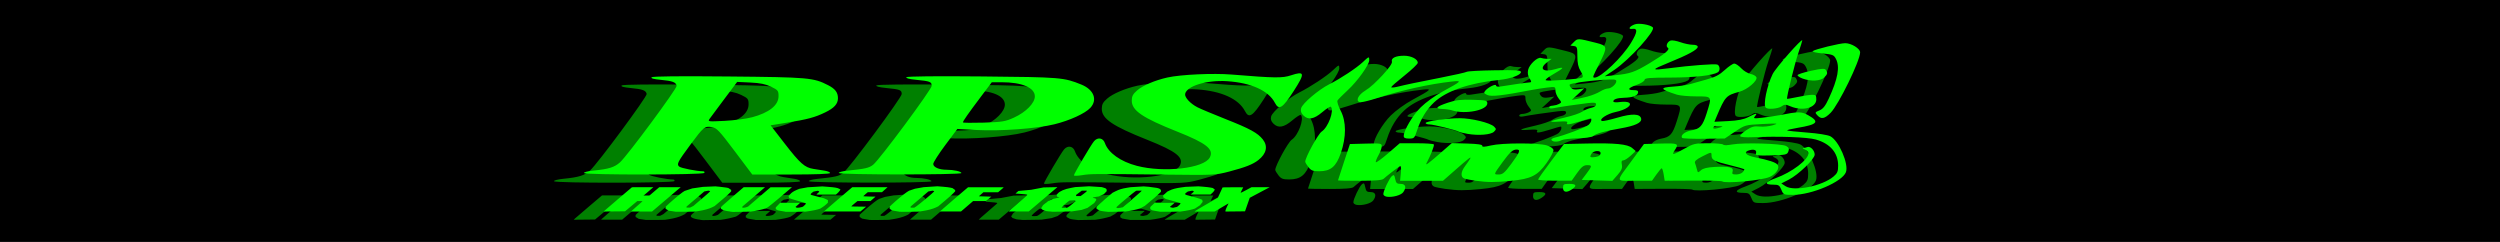
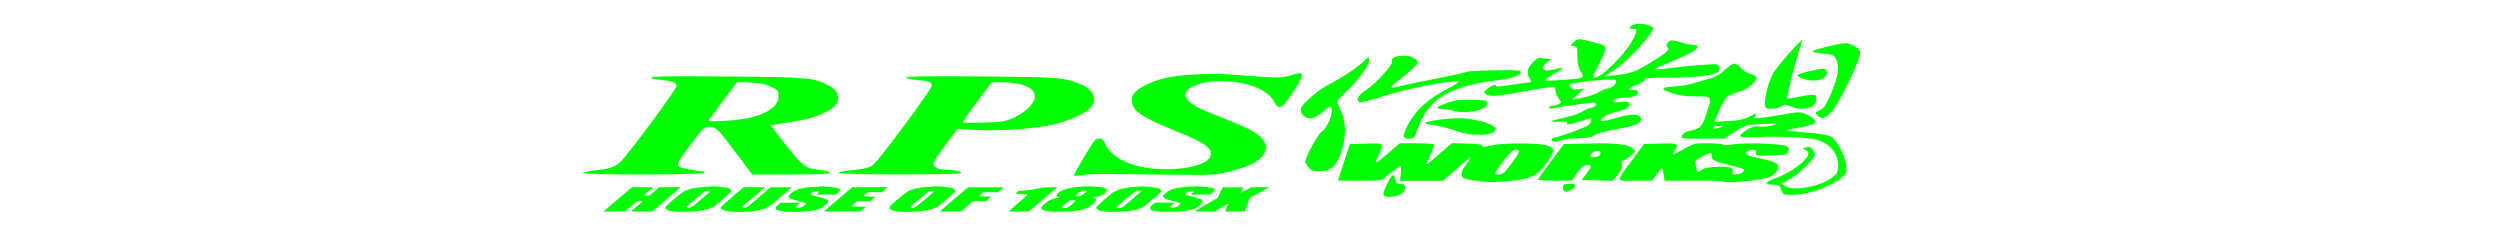
<svg xmlns="http://www.w3.org/2000/svg" xml:space="preserve" id="svg219" version="1.1" viewBox="0 0 155 15" height="15mm" width="155mm">
  <defs id="defs216" />
  <g id="layer1">
    <g transform="matrix(2.289,0,0,2.289,-134.129,-366.422)" id="g383">
-       <rect ry="0.064" y="160.051" x="58.162" height="6.794" width="68.706" id="rect239" style="opacity:1;fill:#000000;stroke-width:0.196" />
-       <path d="m 76.082,166.035 c -0.016,-0.003 -0.064,-0.01 -0.106,-0.016 l -0.077,-0.011 -0.043,-0.026 -0.043,-0.026 v -0.026 -0.026 l 0.032,-0.033 c 0.06,-0.062 0.375,-0.328 0.43,-0.363 l 0.055,-0.035 0.103,-0.034 0.103,-0.034 0.145,-0.021 0.145,-0.021 0.167,-0.007 0.167,-0.007 0.121,0.011 c 0.067,0.006 0.146,0.016 0.176,0.022 l 0.055,0.011 0.039,0.026 0.039,0.026 v 0.02 0.02 l -0.043,0.046 c -0.023,0.025 -0.124,0.115 -0.224,0.199 l -0.182,0.153 -0.066,0.033 c -0.081,0.04 -0.214,0.077 -0.359,0.1 l -0.108,0.017 -0.247,0.004 c -0.136,0.002 -0.261,0.002 -0.277,-3.8e-4 z m 0.44,-0.133 0.046,-0.024 0.226,-0.193 c 0.125,-0.106 0.226,-0.196 0.226,-0.2 0,-0.004 -0.01,-0.01 -0.023,-0.014 l -0.023,-0.006 -0.056,0.011 -0.056,0.011 -0.241,0.205 -0.241,0.205 v 0.014 0.014 h 0.048 0.048 z m 1.043,0.129 c -0.107,-0.012 -0.183,-0.032 -0.221,-0.056 l -0.033,-0.021 v -0.02 -0.02 l 0.034,-0.036 c 0.019,-0.02 0.158,-0.142 0.309,-0.271 l 0.275,-0.235 0.289,-3.1e-4 0.289,-3.3e-4 -0.02,0.018 c -0.011,0.01 -0.149,0.128 -0.307,0.263 l -0.287,0.245 v 0.015 0.015 h 0.037 c 0.02,0 0.055,-0.007 0.076,-0.015 l 0.039,-0.015 0.306,-0.262 0.306,-0.262 0.289,-3.7e-4 0.289,-3.8e-4 -0.02,0.018 c -0.113,0.103 -0.578,0.489 -0.624,0.518 l -0.06,0.037 -0.104,0.028 c -0.057,0.015 -0.15,0.035 -0.206,0.044 l -0.102,0.016 -0.24,0.004 -0.24,0.004 -0.074,-0.008 z m 1.486,0.003 c -0.024,-0.003 -0.08,-0.012 -0.124,-0.021 l -0.08,-0.016 -0.025,-0.016 -0.025,-0.016 v -0.022 -0.022 l 0.043,-0.046 c 0.024,-0.025 0.052,-0.055 0.063,-0.065 l 0.021,-0.018 h 0.264 0.264 v 0.006 c 0,0.004 -0.027,0.029 -0.06,0.057 l -0.06,0.051 0.01,0.011 0.01,0.011 h 0.043 c 0.024,0 0.065,-0.006 0.091,-0.014 l 0.047,-0.014 0.039,-0.034 c 0.022,-0.018 0.039,-0.039 0.039,-0.046 v -0.013 l -0.055,-0.019 c -0.03,-0.01 -0.1,-0.03 -0.156,-0.045 -0.056,-0.015 -0.133,-0.037 -0.171,-0.051 l -0.069,-0.025 -0.008,-0.026 -0.008,-0.026 0.038,-0.046 c 0.041,-0.051 0.096,-0.087 0.19,-0.127 l 0.062,-0.026 0.114,-0.021 0.114,-0.021 0.198,-0.012 0.198,-0.012 0.159,0.012 c 0.184,0.014 0.253,0.026 0.3,0.053 l 0.034,0.02 -0.023,0.035 c -0.013,0.019 -0.041,0.051 -0.063,0.069 l -0.039,0.034 h -0.261 -0.261 v -0.006 c 0,-0.004 0.016,-0.02 0.036,-0.037 0.043,-0.036 0.045,-0.046 0.013,-0.055 l -0.023,-0.006 -0.055,0.011 -0.055,0.011 -0.038,0.028 c -0.021,0.015 -0.038,0.034 -0.038,0.041 v 0.014 l 0.029,0.011 c 0.016,0.006 0.096,0.028 0.178,0.048 l 0.149,0.037 0.055,0.025 0.055,0.025 v 0.035 0.035 l -0.041,0.041 c -0.023,0.022 -0.069,0.059 -0.104,0.081 l -0.063,0.04 -0.066,0.021 c -0.036,0.011 -0.125,0.03 -0.198,0.041 l -0.133,0.02 -0.255,0.004 c -0.14,0.002 -0.274,0.001 -0.298,-0.001 z m 3.085,1e-5 c -0.024,-0.003 -0.077,-0.011 -0.117,-0.02 l -0.073,-0.015 -0.032,-0.022 -0.032,-0.022 v -0.029 -0.029 l 0.054,-0.051 c 0.102,-0.097 0.353,-0.305 0.413,-0.342 l 0.06,-0.037 0.08,-0.027 0.08,-0.027 0.118,-0.021 0.118,-0.021 0.185,-0.012 0.185,-0.012 0.15,0.012 c 0.082,0.006 0.174,0.018 0.205,0.025 l 0.055,0.013 0.036,0.026 0.036,0.026 v 0.017 0.017 l -0.049,0.052 c -0.027,0.029 -0.13,0.12 -0.23,0.204 l -0.181,0.152 -0.063,0.03 c -0.079,0.037 -0.212,0.074 -0.351,0.095 l -0.108,0.017 -0.247,0.004 c -0.136,0.002 -0.267,0.002 -0.291,-0.001 z m 0.468,-0.142 c 0.056,-0.035 0.486,-0.395 0.486,-0.407 0,-0.004 -0.011,-0.01 -0.023,-0.013 l -0.023,-0.006 -0.057,0.011 -0.057,0.011 -0.24,0.204 -0.24,0.204 v 0.015 0.015 h 0.05 0.05 z m 3.609,0.138 -0.086,-0.01 -0.052,-0.018 -0.052,-0.018 -0.019,-0.021 -0.019,-0.021 0.026,-0.042 0.026,-0.042 0.068,-0.054 0.068,-0.054 0.069,-0.032 0.069,-0.032 0.087,-0.018 0.087,-0.018 -0.033,-0.011 -0.033,-0.011 -0.008,-0.024 -0.008,-0.024 0.031,-0.036 c 0.058,-0.067 0.185,-0.121 0.363,-0.154 l 0.112,-0.021 0.187,-0.011 0.187,-0.011 0.172,0.011 0.172,0.011 0.056,0.017 c 0.064,0.019 0.078,0.032 0.078,0.068 l 1.53e-4,0.026 -0.038,0.04 -0.038,0.04 -0.067,0.031 -0.067,0.031 -0.084,0.013 c -0.091,0.013 -0.105,0.023 -0.048,0.034 l 0.036,0.006 0.014,0.019 0.014,0.019 -0.03,0.044 -0.03,0.044 -0.09,0.065 -0.09,0.065 -0.081,0.028 -0.081,0.028 -0.137,0.021 -0.137,0.021 -0.255,0.004 -0.255,0.004 -0.086,-0.01 z m 0.505,-0.118 c 0.018,-0.008 0.071,-0.049 0.117,-0.089 l 0.084,-0.074 -0.01,-0.012 -0.01,-0.012 -0.074,0.005 -0.074,0.005 -0.085,0.067 c -0.046,0.037 -0.094,0.079 -0.106,0.095 l -0.021,0.028 0.018,0.006 c 0.01,0.004 0.043,0.004 0.073,0.002 l 0.055,-0.004 z m 0.42,-0.361 c 0.047,-0.034 0.085,-0.067 0.085,-0.073 v -0.012 h -0.068 -0.068 l -0.077,0.057 -0.077,0.057 v 0.016 0.016 h 0.061 0.061 z m 0.584,0.48 c -0.121,-0.014 -0.144,-0.02 -0.192,-0.049 l -0.045,-0.027 v -0.022 -0.023 l 0.029,-0.034 c 0.016,-0.018 0.114,-0.106 0.218,-0.194 l 0.189,-0.16 0.084,-0.042 c 0.097,-0.048 0.166,-0.069 0.303,-0.092 l 0.098,-0.016 0.177,-0.011 0.177,-0.011 0.145,0.011 c 0.105,0.023 0.327,0.016 0.327,0.105 v 0.029 l -0.063,0.061 c -0.085,0.083 -0.14,0.125 -0.218,0.191 l -0.155,0.129 -0.062,0.035 -0.062,0.035 -0.1,0.027 c -0.055,0.015 -0.146,0.034 -0.203,0.043 l -0.104,0.016 -0.233,0.004 -0.233,0.004 -0.076,-0.009 z m 0.43,-0.106 0.045,-0.011 0.232,-0.196 c 0.127,-0.108 0.243,-0.209 0.257,-0.224 l 0.025,-0.028 h -0.071 -0.071 l -0.031,0.016 c -0.028,0.014 -0.478,0.389 -0.504,0.421 l -0.011,0.013 0.008,0.011 0.008,0.011 h 0.033 c 0.018,0 0.054,-0.005 0.079,-0.011 z m 1.043,0.109 c -0.024,-0.003 -0.08,-0.012 -0.124,-0.021 l -0.08,-0.016 -0.025,-0.016 -0.025,-0.016 1.53e-4,-0.027 1.39e-4,-0.027 0.025,-0.027 c 0.014,-0.015 0.043,-0.042 0.064,-0.06 l 0.039,-0.033 h 0.263 0.263 v 0.006 c 0,0.004 -0.026,0.028 -0.059,0.054 l -0.059,0.048 0.006,0.011 0.006,0.011 0.035,0.004 0.035,0.004 0.054,-0.012 0.054,-0.012 0.045,-0.037 c 0.025,-0.02 0.045,-0.043 0.045,-0.051 v -0.014 l -0.106,-0.031 c -0.058,-0.017 -0.147,-0.042 -0.198,-0.056 l -0.092,-0.025 -0.035,-0.023 -0.035,-0.023 v -0.026 -0.026 l 0.056,-0.051 0.056,-0.051 0.059,-0.029 c 0.078,-0.039 0.178,-0.065 0.318,-0.084 l 0.115,-0.016 0.175,-0.007 0.175,-0.007 0.138,0.011 c 0.076,0.006 0.163,0.017 0.194,0.023 l 0.056,0.011 0.028,0.02 0.028,0.02 -0.014,0.03 c -0.008,0.016 -0.034,0.047 -0.059,0.068 l -0.044,0.039 h -0.27 -0.27 l 0.045,-0.037 c 0.051,-0.042 0.055,-0.052 0.022,-0.061 l -0.023,-0.006 -0.058,0.011 -0.058,0.011 -0.035,0.025 -0.035,0.025 v 0.016 0.016 l 0.04,0.015 c 0.022,0.008 0.092,0.027 0.156,0.042 0.064,0.015 0.149,0.041 0.189,0.056 l 0.073,0.029 0.006,0.029 0.006,0.029 -0.036,0.045 -0.036,0.045 -0.068,0.045 -0.068,0.045 -0.066,0.021 c -0.036,0.012 -0.126,0.03 -0.199,0.042 l -0.133,0.02 -0.255,0.004 c -0.14,0.002 -0.274,0.001 -0.298,-0.001 z m -15.032,-0.029 c 0.015,-0.014 0.187,-0.162 0.383,-0.329 l 0.357,-0.303 0.289,-3.2e-4 0.289,-3.3e-4 -0.02,0.018 c -0.011,0.01 -0.071,0.062 -0.134,0.115 l -0.114,0.097 h 0.079 0.079 l 0.135,-0.115 0.135,-0.115 h 0.291 0.291 l -0.121,0.102 c -0.067,0.056 -0.241,0.204 -0.388,0.329 l -0.267,0.227 h -0.283 -0.283 l 0.005,-0.01 c 0.003,-0.006 0.072,-0.066 0.154,-0.136 0.082,-0.069 0.149,-0.128 0.149,-0.131 0,-0.003 -0.032,-0.006 -0.071,-0.006 h -0.071 l -0.166,0.139 -0.166,0.139 -0.288,0.003 -0.288,0.003 z m 5.96,0.006 c 0.011,-0.011 0.183,-0.159 0.383,-0.329 l 0.364,-0.31 0.478,-2.1e-4 0.478,-2.1e-4 -0.026,0.024 c -0.015,0.013 -0.049,0.044 -0.076,0.068 l -0.05,0.044 h -0.192 -0.192 l -0.061,0.051 c -0.033,0.028 -0.061,0.054 -0.061,0.057 0,0.003 0.075,0.007 0.166,0.009 l 0.166,0.003 -0.068,0.06 -0.068,0.06 -0.177,9e-5 -0.177,1.1e-4 -0.081,0.067 c -0.045,0.037 -0.081,0.069 -0.081,0.073 v 0.006 l 0.198,0.003 0.198,0.003 -0.076,0.065 -0.076,0.065 h -0.494 -0.494 l 0.019,-0.019 z m 3.129,0.01 c 0.003,-0.006 0.174,-0.154 0.38,-0.329 l 0.375,-0.319 h 0.48 0.48 v 0.006 c 0,0.004 -0.033,0.034 -0.074,0.068 l -0.074,0.062 -0.199,3.7e-4 -0.199,3.7e-4 -0.061,0.054 -0.061,0.054 0.168,0.005 0.168,0.005 -0.07,0.06 -0.07,0.06 h -0.176 -0.176 l -0.164,0.141 -0.164,0.141 h -0.283 -0.283 l 0.006,-0.01 z m 1.861,0.002 c 0,-0.004 0.102,-0.095 0.227,-0.201 0.125,-0.106 0.237,-0.204 0.249,-0.217 l 0.022,-0.024 -0.01,-0.008 c -0.006,-0.004 -0.078,-0.012 -0.161,-0.018 l -0.15,-0.011 0.04,-0.035 0.041,-0.035 0.173,-0.016 0.173,-0.016 0.167,-0.032 0.167,-0.032 0.188,-0.004 0.188,-0.004 -0.035,0.03 c -0.019,0.016 -0.194,0.165 -0.389,0.33 l -0.354,0.3 H 85.382 85.113 l 1.53e-4,-0.008 z m 5.036,0 c 1.4e-4,-0.004 0.14,-0.088 0.311,-0.186 l 0.311,-0.178 0.065,-0.141 0.065,-0.141 0.279,-0.003 c 0.154,-0.001 0.279,-0.001 0.279,0.001 0,0.002 -0.017,0.036 -0.037,0.075 -0.02,0.039 -0.035,0.072 -0.032,0.074 0.003,0.002 0.07,-0.031 0.15,-0.074 l 0.144,-0.078 0.247,-3.3e-4 0.247,-3.2e-4 -0.271,0.144 -0.271,0.144 -0.064,0.183 -0.064,0.183 -0.265,0.003 -0.265,0.003 1.53e-4,-0.024 c 1.39e-4,-0.013 0.019,-0.063 0.042,-0.11 l 0.042,-0.086 -0.033,0.018 c -0.018,0.01 -0.102,0.059 -0.187,0.11 l -0.153,0.091 h -0.27 -0.27 l 1.53e-4,-0.008 z m 5.2,-0.393 c -0.052,-0.008 -0.095,-0.04 -0.095,-0.07 0,-0.089 0.163,-0.431 0.232,-0.489 0.054,-0.045 0.068,-0.033 0.09,0.079 0.022,0.111 0.046,0.132 0.148,0.132 0.135,0 0.164,0.096 0.068,0.227 -0.059,0.081 -0.292,0.144 -0.443,0.121 z m 10.686,-0.189 c -0.05,-0.122 -0.075,-0.138 -0.222,-0.138 -0.251,0 -0.224,-0.071 0.065,-0.175 0.441,-0.159 0.891,-0.5 0.891,-0.676 0,-0.034 -0.043,-0.079 -0.095,-0.1 -0.052,-0.021 -0.073,-0.04 -0.046,-0.041 0.027,-0.001 0.077,-0.013 0.111,-0.026 0.081,-0.031 0.199,0.09 0.199,0.204 0,0.12 -0.44,0.545 -0.701,0.678 l -0.203,0.103 0.115,0.075 c 0.23,0.15 0.992,-0.003 1.298,-0.261 0.105,-0.089 0.126,-0.138 0.126,-0.295 0,-0.346 -0.212,-0.596 -0.603,-0.708 -0.225,-0.065 -1.012,-0.094 -1.7,-0.063 -0.204,0.009 -0.341,-0.002 -0.35,-0.028 -0.008,-0.024 0.066,-0.097 0.165,-0.162 0.147,-0.096 0.214,-0.115 0.362,-0.099 0.1,0.011 0.262,-0.006 0.36,-0.036 0.164,-0.051 0.14,-0.054 -0.288,-0.032 -0.463,0.024 -0.467,0.025 -0.741,0.208 l -0.275,0.184 -0.562,0.007 c -0.309,0.004 -0.575,-0.006 -0.591,-0.022 -0.063,-0.063 0.071,-0.174 0.246,-0.204 0.237,-0.041 0.306,-0.118 0.416,-0.465 0.147,-0.466 0.152,-0.457 -0.285,-0.457 -0.206,0 -0.439,-0.021 -0.519,-0.046 -0.467,-0.149 -0.485,-0.194 -0.091,-0.22 0.157,-0.01 0.352,-0.039 0.434,-0.063 0.082,-0.024 0.287,-0.082 0.456,-0.128 0.237,-0.065 0.351,-0.124 0.496,-0.258 0.104,-0.096 0.22,-0.174 0.257,-0.174 0.038,0 0.122,0.057 0.188,0.127 0.065,0.07 0.179,0.139 0.253,0.154 0.074,0.015 0.146,0.056 0.159,0.091 0.036,0.094 -0.245,0.333 -0.462,0.392 -0.36,0.098 -0.386,0.126 -0.616,0.67 l -0.06,0.143 0.373,-0.019 c 0.273,-0.014 0.421,-0.044 0.551,-0.111 0.214,-0.111 0.254,-0.116 0.176,-0.022 -0.053,0.065 -0.037,0.068 0.196,0.042 0.14,-0.015 0.349,-0.047 0.466,-0.069 0.518,-0.101 0.596,-0.101 0.777,4.7e-4 0.321,0.181 0.26,0.252 -0.293,0.344 -0.162,0.027 -0.285,0.057 -0.275,0.068 0.011,0.011 0.251,0.037 0.533,0.058 0.3,0.022 0.564,0.065 0.636,0.101 0.23,0.119 0.505,0.753 0.422,0.973 -0.1,0.262 -0.922,0.614 -1.436,0.614 -0.25,0 -0.258,-0.004 -0.313,-0.138 z m -1.599,-1.71 c 0.01,-0.008 -0.024,-0.015 -0.074,-0.015 -0.05,0 -0.106,-0.001 -0.122,-0.003 -0.017,-0.002 -0.038,0.018 -0.046,0.044 -0.011,0.032 0.024,0.038 0.105,0.018 0.066,-0.016 0.129,-0.036 0.138,-0.044 z m -4.314,1.657 c 0,-0.095 0.017,-0.106 0.169,-0.106 0.19,0 0.215,0.048 0.075,0.146 -0.144,0.101 -0.245,0.085 -0.245,-0.04 z m -2.371,-0.191 c -0.128,-0.018 -0.266,-0.046 -0.307,-0.062 -0.102,-0.042 -0.093,-0.179 0.024,-0.335 0.054,-0.072 0.115,-0.16 0.135,-0.195 0.049,-0.085 -0.031,-0.024 -0.43,0.327 l -0.303,0.266 H 96.289 95.708 l 0.02,-0.21 c 0.014,-0.146 0.006,-0.202 -0.026,-0.183 -0.065,0.037 -0.373,0.275 -0.441,0.34 -0.04,0.038 -0.228,0.053 -0.646,0.053 -0.324,0 -0.589,-0.005 -0.589,-0.011 5.8e-4,-0.006 0.073,-0.23 0.162,-0.497 l 0.161,-0.487 0.431,-0.012 c 0.407,-0.011 0.431,-0.007 0.431,0.073 0,0.047 -0.039,0.154 -0.087,0.239 -0.048,0.085 -0.081,0.171 -0.074,0.191 0.007,0.021 0.155,-0.086 0.33,-0.237 l 0.318,-0.275 0.453,-1.7e-4 c 0.249,-8e-5 0.461,0.014 0.472,0.032 0.018,0.029 -0.088,0.302 -0.194,0.497 -0.052,0.096 0.031,0.035 0.448,-0.33 l 0.232,-0.203 0.417,0.012 c 0.286,0.008 0.414,0.028 0.408,0.061 -0.007,0.035 0.057,0.033 0.233,-0.009 0.3,-0.072 1.278,-0.074 1.512,-0.003 0.1,0.03 0.175,0.081 0.183,0.124 0.008,0.04 -0.076,0.199 -0.185,0.353 -0.245,0.343 -0.42,0.431 -0.964,0.484 -0.442,0.043 -0.629,0.042 -0.959,-0.003 z m 0.97,-0.46 c 0.231,-0.311 0.259,-0.387 0.142,-0.385 -0.105,0.002 -0.181,0.071 -0.376,0.337 -0.251,0.345 -0.249,0.339 -0.107,0.339 0.106,0 0.159,-0.045 0.341,-0.291 z m 5.708,0.477 c -0.014,-0.014 -0.369,-0.024 -0.79,-0.021 l -0.764,0.004 -0.027,-0.169 c -0.015,-0.093 -0.039,-0.169 -0.053,-0.168 -0.015,4.9e-4 -0.08,0.077 -0.145,0.169 l -0.119,0.168 h -0.464 c -0.54,0 -0.532,0.066 -0.064,-0.572 l 0.311,-0.423 0.45,-0.012 c 0.479,-0.013 0.503,-10e-4 0.382,0.183 -0.091,0.138 -0.053,0.132 0.262,-0.044 0.248,-0.139 0.289,-0.148 0.647,-0.148 0.21,0 0.392,0.017 0.405,0.037 0.013,0.021 0.121,0.019 0.246,-0.004 0.304,-0.055 1.34,-0.025 1.46,0.043 0.074,0.042 0.086,0.073 0.059,0.147 -0.033,0.088 -0.064,0.095 -0.469,0.107 -0.372,0.01 -0.431,0.003 -0.41,-0.052 0.032,-0.085 -0.037,-0.123 -0.165,-0.091 -0.188,0.047 -0.119,0.142 0.14,0.194 0.372,0.074 0.557,0.135 0.61,0.198 0.071,0.086 -0.03,0.248 -0.207,0.332 -0.201,0.096 -1.223,0.191 -1.293,0.121 z m 0.563,-0.251 c 0.029,-0.035 0.046,-0.071 0.037,-0.08 -0.009,-0.008 -0.188,-0.058 -0.398,-0.11 -0.417,-0.103 -0.487,-0.14 -0.487,-0.259 0,-0.101 -0.003,-0.101 -0.259,0.029 -0.153,0.078 -0.207,0.127 -0.189,0.173 0.014,0.036 0.037,0.112 0.051,0.169 0.025,0.1 0.029,0.101 0.109,0.029 0.057,-0.052 0.173,-0.08 0.375,-0.091 0.386,-0.022 0.519,0.011 0.484,0.121 -0.022,0.07 -0.007,0.083 0.098,0.083 0.069,0 0.149,-0.029 0.178,-0.065 z m -5.546,0.202 c 4.23e-4,-0.018 0.158,-0.241 0.351,-0.497 l 0.35,-0.466 0.612,-0.013 c 0.776,-0.017 1.111,0.016 1.236,0.122 l 0.096,0.081 -0.138,0.127 c -0.076,0.07 -0.166,0.127 -0.2,0.127 -0.045,0 -0.055,0.032 -0.038,0.116 0.018,0.091 -0.008,0.152 -0.117,0.278 l -0.141,0.161 -0.415,-0.013 -0.415,-0.013 0.128,-0.169 c 0.159,-0.209 0.16,-0.233 0.014,-0.231 -0.09,0.002 -0.15,0.049 -0.265,0.211 l -0.148,0.209 -0.455,4.6e-4 c -0.25,2.5e-4 -0.455,-0.014 -0.454,-0.031 z m 1.626,-0.629 c 0.037,-0.014 0.067,-0.052 0.067,-0.085 0,-0.092 -0.202,-0.072 -0.254,0.026 -0.038,0.071 -0.032,0.085 0.037,0.085 0.045,0 0.113,-0.012 0.15,-0.026 z m -14.199,0.515 c 0,-0.04 0.464,-0.829 0.544,-0.923 0.099,-0.118 0.245,-0.094 0.295,0.047 0.093,0.267 0.426,0.504 0.868,0.619 0.735,0.191 1.816,0.068 1.973,-0.226 0.119,-0.222 -0.087,-0.386 -0.885,-0.703 -0.941,-0.374 -1.228,-0.57 -1.228,-0.838 0,-0.117 0.031,-0.177 0.145,-0.276 0.151,-0.133 0.484,-0.275 0.819,-0.35 0.362,-0.081 1.24,-0.121 1.746,-0.08 1.168,0.096 1.37,0.098 1.599,0.022 0.379,-0.126 0.391,-0.063 0.079,0.422 -0.301,0.468 -0.402,0.533 -0.51,0.324 -0.172,-0.332 -0.641,-0.545 -1.296,-0.588 -0.549,-0.036 -1.094,0.129 -1.136,0.344 -0.018,0.093 0.138,0.263 0.336,0.364 0.084,0.043 0.426,0.186 0.759,0.318 0.661,0.261 0.871,0.376 1.009,0.551 0.144,0.184 0.1,0.386 -0.122,0.56 -0.147,0.115 -0.347,0.194 -0.787,0.31 -0.362,0.095 -0.424,0.099 -1.646,0.084 -2.024,-0.024 -2.105,-0.024 -2.339,0.014 -0.122,0.02 -0.222,0.022 -0.222,0.005 z m -13.269,-0.063 c -0.013,-0.021 0.105,-0.052 0.262,-0.067 0.408,-0.04 0.564,-0.089 0.712,-0.222 0.203,-0.183 1.549,-2.002 1.535,-2.074 -0.019,-0.097 -0.109,-0.131 -0.43,-0.161 -0.193,-0.018 -0.276,-0.041 -0.248,-0.069 0.028,-0.028 0.756,-0.035 2.09,-0.022 2.17,0.021 2.292,0.032 2.691,0.236 0.192,0.098 0.266,0.196 0.266,0.354 0,0.152 -0.102,0.266 -0.348,0.384 -0.276,0.134 -0.478,0.188 -1.039,0.278 l -0.438,0.071 0.382,0.493 c 0.419,0.541 0.543,0.65 0.777,0.687 0.087,0.014 0.224,0.035 0.305,0.048 0.081,0.013 0.148,0.041 0.148,0.064 0,0.025 -0.413,0.04 -1.054,0.04 h -1.054 l -0.474,-0.63 c -0.429,-0.57 -0.489,-0.633 -0.626,-0.655 -0.187,-0.03 -0.22,-0.003 -0.576,0.478 -0.349,0.472 -0.378,0.53 -0.302,0.593 0.051,0.042 0.473,0.125 0.65,0.128 0.03,4.7e-4 0.044,0.02 0.029,0.043 -0.034,0.055 -3.224,0.058 -3.258,0.003 z m 4.549,-1.509 c 0.467,-0.125 0.72,-0.327 0.72,-0.573 0,-0.146 -0.015,-0.165 -0.2,-0.255 -0.147,-0.071 -0.297,-0.101 -0.561,-0.114 l -0.36,-0.017 -0.339,0.452 c -0.186,0.249 -0.367,0.491 -0.401,0.539 -0.062,0.087 -0.06,0.087 0.402,0.064 0.255,-0.013 0.588,-0.056 0.739,-0.097 z m 2.352,1.509 c -0.013,-0.021 0.095,-0.05 0.241,-0.065 0.478,-0.049 0.578,-0.072 0.688,-0.158 0.173,-0.136 1.587,-2.042 1.587,-2.139 0,-0.109 -0.043,-0.126 -0.422,-0.163 -0.191,-0.019 -0.289,-0.045 -0.263,-0.07 0.025,-0.025 0.818,-0.033 2.066,-0.021 2.117,0.02 2.197,0.027 2.673,0.22 0.339,0.138 0.445,0.413 0.243,0.631 -0.141,0.152 -0.558,0.343 -0.974,0.445 -0.474,0.117 -1.458,0.189 -2.097,0.155 l -0.531,-0.029 -0.326,0.436 c -0.179,0.24 -0.326,0.47 -0.327,0.511 -5.16e-4,0.088 0.157,0.158 0.357,0.158 0.197,0 0.405,0.046 0.405,0.09 0,0.05 -3.29,0.048 -3.321,-0.001 z m 4.75,-1.504 c 0.318,-0.144 0.56,-0.392 0.56,-0.571 0,-0.237 -0.345,-0.384 -0.903,-0.384 h -0.263 l -0.295,0.392 c -0.343,0.456 -0.487,0.661 -0.487,0.695 0,0.013 0.252,0.016 0.561,0.007 0.505,-0.016 0.587,-0.029 0.826,-0.138 z m 7.972,1.346 c -0.048,-0.061 -0.088,-0.128 -0.088,-0.149 0,-0.115 0.348,-0.752 0.445,-0.816 0.178,-0.116 0.346,-0.573 0.248,-0.672 -0.015,-0.015 -0.119,0.051 -0.231,0.146 -0.23,0.194 -0.381,0.22 -0.514,0.087 -0.061,-0.061 -0.078,-0.117 -0.06,-0.192 0.033,-0.13 0.472,-0.504 0.764,-0.651 0.304,-0.153 0.74,-0.441 0.907,-0.599 0.166,-0.157 0.175,-0.159 0.175,-0.054 0,0.126 -0.317,0.569 -0.585,0.816 -0.134,0.124 -0.258,0.249 -0.275,0.277 -0.018,0.029 0.02,0.15 0.085,0.275 0.155,0.295 0.156,0.716 0.003,1.155 -0.126,0.364 -0.275,0.487 -0.586,0.487 -0.168,0 -0.217,-0.019 -0.29,-0.112 z m 6.581,-0.734 c -0.014,-0.023 0.028,-0.053 0.093,-0.068 0.252,-0.057 0.837,-0.278 0.91,-0.343 0.042,-0.038 0.076,-0.095 0.076,-0.126 0,-0.07 0.032,-0.072 -0.296,0.028 -0.315,0.096 -0.398,0.105 -0.356,0.037 0.021,-0.034 -0.044,-0.043 -0.232,-0.029 -0.321,0.023 -0.26,-0.014 0.187,-0.115 0.186,-0.042 0.389,-0.111 0.452,-0.154 0.062,-0.043 0.172,-0.09 0.243,-0.104 0.077,-0.015 0.131,-0.052 0.131,-0.09 0,-0.052 -0.041,-0.059 -0.222,-0.038 -0.289,0.034 -0.783,0.107 -0.931,0.138 -0.07,0.015 -0.116,0.006 -0.116,-0.021 0,-0.025 0.039,-0.046 0.087,-0.046 0.048,0 0.125,-0.02 0.171,-0.044 0.083,-0.044 0.082,-0.045 -0.003,-0.154 -0.047,-0.06 -0.086,-0.157 -0.086,-0.215 0,-0.103 -0.006,-0.105 -0.222,-0.079 -0.122,0.015 -0.308,0.044 -0.413,0.064 -0.802,0.154 -1.101,0.188 -1.209,0.138 -0.094,-0.043 -0.103,-0.061 -0.057,-0.116 0.081,-0.098 0.293,-0.199 0.293,-0.141 0,0.032 0.053,0.039 0.159,0.021 0.222,-0.038 0.698,-0.105 0.763,-0.107 0.04,-0.002 0.036,-0.029 -0.014,-0.106 -0.046,-0.07 -0.059,-0.146 -0.04,-0.232 0.032,-0.147 0.259,-0.357 0.349,-0.323 0.034,0.013 0.112,0.024 0.174,0.025 l 0.113,0.001 -0.116,0.087 c -0.241,0.18 -0.114,0.289 0.219,0.19 0.269,-0.08 0.246,-0.034 -0.071,0.146 -0.136,0.077 -0.218,0.146 -0.187,0.157 0.082,0.028 0.914,-0.034 0.976,-0.072 0.04,-0.025 0.032,-0.067 -0.035,-0.176 -0.064,-0.104 -0.088,-0.216 -0.088,-0.405 -1.3e-4,-0.239 -0.008,-0.263 -0.095,-0.275 l -0.095,-0.013 0.096,-0.096 c 0.103,-0.103 0.105,-0.103 0.592,0.02 0.324,0.082 0.328,0.106 0.095,0.568 -0.187,0.371 -0.189,0.376 -0.124,0.376 0.17,0 0.748,-0.553 0.983,-0.941 0.178,-0.294 0.188,-0.4 0.035,-0.379 -0.126,0.018 -0.081,-0.067 0.065,-0.122 0.112,-0.043 0.418,0.008 0.491,0.081 0.086,0.086 -0.632,0.878 -1.048,1.156 l -0.254,0.169 0.275,-0.028 c 0.414,-0.042 0.539,-0.085 0.931,-0.321 0.425,-0.255 0.573,-0.38 0.502,-0.424 -0.063,-0.039 -0.017,-0.16 0.073,-0.194 0.038,-0.015 0.158,0.005 0.266,0.043 0.108,0.039 0.258,0.07 0.334,0.07 0.086,-1.3e-4 0.138,0.021 0.138,0.056 0,0.075 -0.255,0.214 -0.799,0.435 -0.476,0.194 -0.472,0.209 0.037,0.143 0.548,-0.072 1.226,-0.123 1.292,-0.098 0.074,0.029 0.084,0.167 0.014,0.21 -0.14,0.087 -0.627,0.141 -1.274,0.143 -0.579,10e-4 -0.709,0.012 -0.709,0.061 0,0.033 -0.095,0.093 -0.212,0.135 -0.24,0.086 -0.273,0.144 -0.082,0.144 0.1,0 0.127,0.017 0.116,0.072 -0.016,0.081 -0.15,0.129 -0.38,0.135 -0.186,0.005 -0.289,0.04 -0.289,0.098 0,0.026 0.07,0.033 0.18,0.017 0.099,-0.014 0.208,-0.007 0.243,0.017 0.1,0.068 -0.084,0.196 -0.365,0.254 -0.228,0.047 -0.468,0.208 -0.363,0.243 0.027,0.009 0.217,-0.032 0.421,-0.092 0.395,-0.116 0.612,-0.106 0.638,0.028 0.021,0.11 -0.161,0.195 -0.566,0.265 -0.43,0.074 -0.646,0.135 -0.738,0.209 -0.036,0.029 -0.217,0.054 -0.417,0.059 -0.194,0.004 -0.388,0.027 -0.431,0.05 -0.099,0.053 -0.24,0.053 -0.273,4.3e-4 z m 0.993,-1.185 c 0.104,-0.026 0.249,-0.085 0.323,-0.13 0.073,-0.045 0.168,-0.082 0.21,-0.082 0.094,0 0.231,-0.119 0.231,-0.2 0,-0.05 -0.069,-0.055 -0.392,-0.033 -0.406,0.028 -0.835,0.09 -0.87,0.126 -0.011,0.011 0.004,0.05 0.034,0.086 0.039,0.047 0.098,0.058 0.207,0.041 l 0.153,-0.024 -0.169,0.156 -0.169,0.156 0.127,-0.023 c 0.07,-0.013 0.212,-0.044 0.316,-0.071 z m -4.994,1.076 c 0,-0.154 0.242,-0.563 0.463,-0.781 0.132,-0.131 0.389,-0.317 0.586,-0.423 0.522,-0.283 0.543,-0.305 0.263,-0.274 -0.616,0.068 -1.389,0.239 -2.037,0.451 -0.224,0.073 -0.437,0.122 -0.473,0.108 -0.11,-0.042 -0.033,-0.197 0.156,-0.313 0.257,-0.159 0.75,-0.693 0.722,-0.782 -0.031,-0.098 0.1,-0.162 0.329,-0.162 0.193,0 0.372,0.091 0.372,0.191 0,0.032 -0.162,0.187 -0.36,0.345 -0.198,0.157 -0.36,0.299 -0.36,0.315 0,0.016 0.071,0.012 0.159,-0.009 0.279,-0.068 0.482,-0.11 1.168,-0.245 0.369,-0.072 0.693,-0.145 0.72,-0.162 0.027,-0.017 0.368,-0.035 0.758,-0.041 0.578,-0.009 0.709,-4.5e-4 0.709,0.047 0,0.083 -0.281,0.184 -0.597,0.216 -0.801,0.08 -1.427,0.296 -1.759,0.609 -0.205,0.194 -0.357,0.445 -0.458,0.756 -0.068,0.211 -0.079,0.222 -0.216,0.222 -0.103,0 -0.145,-0.019 -0.145,-0.066 z m 1.727,-0.06 c -0.109,-0.02 -0.215,-0.046 -0.236,-0.058 -0.071,-0.044 -0.687,-0.197 -0.792,-0.197 -0.059,0 -0.107,-0.017 -0.107,-0.037 0,-0.05 0.572,-0.132 0.923,-0.132 0.319,0 0.828,0.125 0.932,0.228 0.062,0.062 0.062,0.074 -0.003,0.138 -0.083,0.083 -0.424,0.11 -0.718,0.058 z m 9.475,-0.503 c -0.068,-0.075 -0.065,-0.082 0.058,-0.132 0.097,-0.04 0.16,-0.12 0.253,-0.322 0.247,-0.534 0.305,-0.856 0.194,-1.072 -0.056,-0.109 -0.089,-0.122 -0.365,-0.149 -0.167,-0.016 -0.287,-0.044 -0.266,-0.062 0.057,-0.05 0.74,-0.217 0.884,-0.216 0.166,9.6e-4 0.402,0.147 0.402,0.248 0,0.228 -0.583,1.421 -0.8,1.639 -0.164,0.164 -0.255,0.181 -0.359,0.066 z m -9.89,-0.133 c -0.058,-0.019 -0.178,-0.036 -0.267,-0.038 -0.219,-0.006 -0.166,-0.065 0.156,-0.172 0.214,-0.071 0.351,-0.087 0.666,-0.077 0.365,0.011 0.397,0.019 0.397,0.097 0,0.186 -0.595,0.305 -0.953,0.191 z m 8.495,-0.071 c -0.076,-0.076 0.027,-0.586 0.185,-0.912 0.079,-0.164 0.803,-0.986 0.803,-0.912 0,0.017 -0.048,0.169 -0.106,0.338 -0.097,0.282 -0.328,1.221 -0.305,1.244 0.005,0.005 0.133,-0.017 0.284,-0.049 0.151,-0.032 0.327,-0.06 0.391,-0.06 0.101,-0.001 0.116,0.015 0.116,0.124 0,0.228 -0.365,0.328 -0.695,0.19 -0.139,-0.058 -0.164,-0.058 -0.247,0 -0.093,0.065 -0.374,0.089 -0.426,0.036 z m 0.999,-0.79 c -0.075,-0.027 -0.138,-0.068 -0.14,-0.091 -10e-4,-0.023 0.163,-0.076 0.365,-0.12 0.302,-0.065 0.374,-0.069 0.404,-0.022 0.052,0.083 0.046,0.111 -0.048,0.204 -0.097,0.097 -0.358,0.11 -0.581,0.029 z" style="opacity:1;fill:#008000;stroke-width:0.012" id="path4179" />
      <path d="m 76.894,165.813 c -0.016,-0.003 -0.064,-0.01 -0.106,-0.016 l -0.077,-0.011 -0.043,-0.026 -0.043,-0.026 v -0.026 -0.026 l 0.032,-0.033 c 0.06,-0.062 0.375,-0.328 0.43,-0.363 l 0.055,-0.035 0.103,-0.034 0.103,-0.034 0.145,-0.021 0.145,-0.021 0.167,-0.007 0.167,-0.007 0.121,0.011 c 0.067,0.006 0.146,0.016 0.176,0.022 l 0.055,0.011 0.039,0.026 0.039,0.026 v 0.02 0.02 l -0.043,0.046 c -0.023,0.025 -0.124,0.115 -0.224,0.199 l -0.182,0.153 -0.066,0.033 c -0.081,0.04 -0.214,0.077 -0.359,0.1 l -0.108,0.017 -0.247,0.004 c -0.136,0.002 -0.261,0.002 -0.277,-3.8e-4 z m 0.44,-0.133 0.046,-0.024 0.226,-0.193 c 0.125,-0.106 0.226,-0.196 0.226,-0.2 0,-0.004 -0.01,-0.01 -0.023,-0.014 l -0.023,-0.006 -0.056,0.011 -0.056,0.011 -0.241,0.205 -0.241,0.205 v 0.014 0.014 h 0.048 0.048 z m 1.043,0.129 c -0.107,-0.012 -0.183,-0.032 -0.221,-0.056 l -0.033,-0.021 v -0.02 -0.02 l 0.034,-0.036 c 0.019,-0.02 0.158,-0.142 0.309,-0.271 l 0.275,-0.235 0.289,-3.1e-4 0.289,-3.3e-4 -0.02,0.018 c -0.011,0.01 -0.149,0.128 -0.307,0.263 l -0.287,0.245 v 0.015 0.015 h 0.037 c 0.02,0 0.055,-0.007 0.076,-0.015 l 0.039,-0.015 0.306,-0.262 0.306,-0.262 0.289,-3.7e-4 0.289,-3.8e-4 -0.02,0.018 c -0.113,0.103 -0.578,0.489 -0.624,0.518 l -0.06,0.037 -0.104,0.028 c -0.057,0.015 -0.15,0.035 -0.206,0.044 l -0.102,0.016 -0.24,0.004 -0.24,0.004 -0.074,-0.008 z m 1.486,0.003 c -0.024,-0.003 -0.08,-0.012 -0.124,-0.021 l -0.08,-0.016 -0.025,-0.016 -0.025,-0.016 v -0.022 -0.022 l 0.043,-0.046 c 0.024,-0.025 0.052,-0.055 0.063,-0.065 l 0.021,-0.018 h 0.264 0.264 v 0.006 c 0,0.004 -0.027,0.029 -0.06,0.057 l -0.06,0.051 0.01,0.011 0.01,0.011 h 0.043 c 0.024,0 0.065,-0.006 0.091,-0.014 l 0.047,-0.014 0.039,-0.034 c 0.022,-0.018 0.039,-0.039 0.039,-0.046 v -0.013 l -0.055,-0.019 c -0.03,-0.01 -0.1,-0.03 -0.156,-0.045 -0.056,-0.015 -0.133,-0.037 -0.171,-0.051 l -0.069,-0.025 -0.008,-0.026 -0.008,-0.026 0.038,-0.046 c 0.041,-0.051 0.096,-0.087 0.19,-0.127 l 0.062,-0.026 0.114,-0.021 0.114,-0.021 0.198,-0.012 0.198,-0.012 0.159,0.012 c 0.184,0.014 0.253,0.026 0.3,0.053 l 0.034,0.02 -0.023,0.035 c -0.013,0.019 -0.041,0.051 -0.063,0.069 l -0.039,0.034 h -0.261 -0.261 v -0.006 c 0,-0.004 0.016,-0.02 0.036,-0.037 0.043,-0.036 0.045,-0.046 0.013,-0.055 l -0.023,-0.006 -0.055,0.011 -0.055,0.011 -0.038,0.028 c -0.021,0.015 -0.038,0.034 -0.038,0.041 v 0.014 l 0.029,0.011 c 0.016,0.006 0.096,0.028 0.178,0.048 l 0.149,0.037 0.055,0.025 0.055,0.025 v 0.035 0.035 l -0.041,0.041 c -0.023,0.022 -0.069,0.059 -0.104,0.081 l -0.063,0.04 -0.066,0.021 c -0.036,0.011 -0.125,0.03 -0.198,0.041 l -0.133,0.02 -0.255,0.004 c -0.14,0.002 -0.274,0.001 -0.298,-0.001 z m 3.085,1e-5 c -0.024,-0.003 -0.077,-0.011 -0.117,-0.02 l -0.073,-0.015 -0.032,-0.022 -0.032,-0.022 v -0.029 -0.029 l 0.054,-0.051 c 0.102,-0.097 0.353,-0.305 0.413,-0.342 l 0.06,-0.037 0.08,-0.027 0.08,-0.027 0.118,-0.021 0.118,-0.021 0.185,-0.012 0.185,-0.012 0.15,0.012 c 0.082,0.006 0.174,0.018 0.205,0.025 l 0.055,0.013 0.036,0.026 0.036,0.026 v 0.017 0.017 l -0.049,0.052 c -0.027,0.029 -0.13,0.12 -0.23,0.204 l -0.181,0.152 -0.063,0.03 c -0.079,0.037 -0.212,0.074 -0.351,0.095 l -0.108,0.017 -0.247,0.004 c -0.136,0.002 -0.267,0.002 -0.291,-0.001 z m 0.468,-0.142 c 0.056,-0.035 0.486,-0.395 0.486,-0.407 0,-0.004 -0.011,-0.01 -0.023,-0.013 l -0.023,-0.006 -0.057,0.011 -0.057,0.011 -0.24,0.204 -0.24,0.204 v 0.015 0.015 h 0.05 0.05 z m 3.609,0.138 -0.086,-0.01 -0.052,-0.018 -0.052,-0.018 -0.019,-0.021 -0.019,-0.021 0.026,-0.042 0.026,-0.042 0.068,-0.054 0.068,-0.054 0.069,-0.032 0.069,-0.032 0.087,-0.018 0.087,-0.018 -0.033,-0.011 -0.033,-0.011 -0.008,-0.024 -0.008,-0.024 0.031,-0.036 c 0.058,-0.067 0.185,-0.121 0.363,-0.154 l 0.112,-0.021 0.187,-0.011 0.187,-0.011 0.172,0.011 0.172,0.011 0.056,0.017 c 0.064,0.019 0.078,0.032 0.078,0.068 l 1.53e-4,0.026 -0.038,0.04 -0.038,0.04 -0.067,0.031 -0.067,0.031 -0.084,0.013 c -0.091,0.013 -0.105,0.023 -0.048,0.034 l 0.036,0.006 0.014,0.019 0.014,0.019 -0.03,0.044 -0.03,0.044 -0.09,0.065 -0.09,0.065 -0.081,0.028 -0.081,0.028 -0.137,0.021 -0.137,0.021 -0.255,0.004 -0.255,0.004 -0.086,-0.01 z m 0.505,-0.118 c 0.018,-0.008 0.071,-0.049 0.117,-0.089 l 0.084,-0.074 -0.01,-0.012 -0.01,-0.012 -0.074,0.005 -0.074,0.005 -0.085,0.067 c -0.046,0.037 -0.094,0.079 -0.106,0.095 l -0.021,0.028 0.018,0.006 c 0.01,0.004 0.043,0.004 0.073,0.002 l 0.055,-0.004 z m 0.42,-0.361 c 0.047,-0.034 0.085,-0.067 0.085,-0.073 v -0.012 h -0.068 -0.068 l -0.077,0.057 -0.077,0.057 v 0.016 0.016 h 0.061 0.061 z m 0.584,0.48 c -0.121,-0.014 -0.144,-0.02 -0.192,-0.049 l -0.045,-0.027 v -0.022 -0.023 l 0.029,-0.034 c 0.016,-0.018 0.114,-0.106 0.218,-0.194 l 0.189,-0.16 0.084,-0.042 c 0.097,-0.048 0.166,-0.069 0.303,-0.092 l 0.098,-0.016 0.177,-0.011 0.177,-0.011 0.145,0.011 c 0.105,0.023 0.327,0.016 0.327,0.105 v 0.029 l -0.063,0.061 c -0.085,0.083 -0.14,0.125 -0.218,0.191 l -0.155,0.129 -0.062,0.035 -0.062,0.035 -0.1,0.027 c -0.055,0.015 -0.146,0.034 -0.203,0.043 l -0.104,0.016 -0.233,0.004 -0.233,0.004 -0.076,-0.009 z m 0.43,-0.106 0.045,-0.011 0.232,-0.196 c 0.127,-0.108 0.243,-0.209 0.257,-0.224 l 0.025,-0.028 h -0.071 -0.071 l -0.031,0.016 c -0.028,0.014 -0.478,0.389 -0.504,0.421 l -0.011,0.013 0.008,0.011 0.008,0.011 h 0.033 c 0.018,0 0.054,-0.005 0.079,-0.011 z m 1.043,0.109 c -0.024,-0.003 -0.08,-0.012 -0.124,-0.021 l -0.08,-0.016 -0.025,-0.016 -0.025,-0.016 1.53e-4,-0.027 1.39e-4,-0.027 0.025,-0.027 c 0.014,-0.015 0.043,-0.042 0.064,-0.06 l 0.039,-0.033 h 0.263 0.263 v 0.006 c 0,0.004 -0.026,0.028 -0.059,0.054 l -0.059,0.048 0.006,0.011 0.006,0.011 0.035,0.004 0.035,0.004 0.054,-0.012 0.054,-0.012 0.045,-0.037 c 0.025,-0.02 0.045,-0.043 0.045,-0.051 v -0.014 l -0.106,-0.031 c -0.058,-0.017 -0.147,-0.042 -0.198,-0.056 l -0.092,-0.025 -0.035,-0.023 -0.035,-0.023 v -0.026 -0.026 l 0.056,-0.051 0.056,-0.051 0.059,-0.029 c 0.078,-0.039 0.178,-0.065 0.318,-0.084 l 0.115,-0.016 0.175,-0.007 0.175,-0.007 0.138,0.011 c 0.076,0.006 0.163,0.017 0.194,0.023 l 0.056,0.011 0.028,0.02 0.028,0.02 -0.014,0.03 c -0.008,0.016 -0.034,0.047 -0.059,0.068 l -0.044,0.039 h -0.27 -0.27 l 0.045,-0.037 c 0.051,-0.042 0.055,-0.052 0.022,-0.061 l -0.023,-0.006 -0.058,0.011 -0.058,0.011 -0.035,0.025 -0.035,0.025 v 0.016 0.016 l 0.04,0.015 c 0.022,0.008 0.092,0.027 0.156,0.042 0.064,0.015 0.149,0.041 0.189,0.056 l 0.073,0.029 0.006,0.029 0.006,0.029 -0.036,0.045 -0.036,0.045 -0.068,0.045 -0.068,0.045 -0.066,0.021 c -0.036,0.012 -0.126,0.03 -0.199,0.042 l -0.133,0.02 -0.255,0.004 c -0.14,0.002 -0.274,10e-4 -0.298,-0.001 z m -15.032,-0.029 c 0.015,-0.014 0.187,-0.162 0.383,-0.329 l 0.357,-0.303 0.289,-3.2e-4 0.289,-3.3e-4 -0.02,0.018 c -0.011,0.01 -0.071,0.062 -0.134,0.115 l -0.114,0.097 h 0.079 0.079 l 0.135,-0.115 0.135,-0.115 h 0.291 0.291 l -0.121,0.102 c -0.067,0.056 -0.241,0.204 -0.388,0.329 l -0.267,0.227 h -0.283 -0.283 l 0.005,-0.01 c 0.003,-0.006 0.072,-0.066 0.154,-0.136 0.082,-0.069 0.149,-0.128 0.149,-0.131 0,-0.003 -0.032,-0.006 -0.071,-0.006 h -0.071 l -0.166,0.139 -0.166,0.139 -0.288,0.003 -0.288,0.003 z m 5.96,0.006 c 0.011,-0.011 0.183,-0.159 0.383,-0.329 l 0.364,-0.31 0.478,-2.1e-4 0.478,-2.1e-4 -0.026,0.024 c -0.015,0.013 -0.049,0.044 -0.076,0.068 l -0.05,0.044 h -0.192 -0.192 l -0.061,0.051 c -0.033,0.028 -0.061,0.054 -0.061,0.057 0,0.003 0.075,0.007 0.166,0.009 l 0.166,0.003 -0.068,0.06 -0.068,0.06 -0.177,9e-5 -0.177,1.1e-4 -0.081,0.067 c -0.045,0.037 -0.081,0.069 -0.081,0.073 v 0.006 l 0.198,0.003 0.198,0.003 -0.076,0.065 -0.076,0.065 h -0.494 -0.494 l 0.019,-0.019 z m 3.129,0.01 c 0.003,-0.006 0.174,-0.154 0.38,-0.329 l 0.375,-0.319 h 0.48 0.48 v 0.006 c 0,0.004 -0.033,0.034 -0.074,0.068 l -0.074,0.062 -0.199,3.7e-4 -0.199,3.7e-4 -0.061,0.054 -0.061,0.054 0.168,0.005 0.168,0.005 -0.07,0.06 -0.07,0.06 h -0.176 -0.176 l -0.164,0.141 -0.164,0.141 h -0.283 -0.283 l 0.006,-0.01 z m 1.861,0.002 c 0,-0.004 0.102,-0.095 0.227,-0.201 0.125,-0.106 0.237,-0.204 0.249,-0.217 l 0.022,-0.024 -0.01,-0.008 c -0.006,-0.004 -0.078,-0.012 -0.161,-0.018 l -0.15,-0.011 0.04,-0.035 0.041,-0.035 0.173,-0.016 0.173,-0.016 0.167,-0.032 0.167,-0.032 0.188,-0.004 0.188,-0.004 -0.035,0.03 c -0.019,0.016 -0.194,0.165 -0.389,0.33 l -0.354,0.3 h -0.268 -0.268 l 1.53e-4,-0.008 z m 5.036,0 c 1.4e-4,-0.004 0.14,-0.088 0.311,-0.186 l 0.311,-0.178 0.065,-0.141 0.065,-0.141 0.279,-0.003 c 0.154,-0.001 0.279,-0.001 0.279,0.001 0,0.002 -0.017,0.036 -0.037,0.075 -0.02,0.039 -0.035,0.072 -0.032,0.074 0.003,0.002 0.07,-0.031 0.15,-0.074 l 0.144,-0.078 0.247,-3.3e-4 0.247,-3.2e-4 -0.271,0.144 -0.271,0.144 -0.064,0.183 -0.064,0.183 -0.265,0.003 -0.265,0.003 1.53e-4,-0.024 c 1.39e-4,-0.013 0.019,-0.063 0.042,-0.11 l 0.042,-0.086 -0.033,0.018 c -0.018,0.01 -0.102,0.059 -0.187,0.11 l -0.153,0.091 H 91.23 90.96 l 1.53e-4,-0.008 z m 5.2,-0.393 c -0.052,-0.008 -0.095,-0.04 -0.095,-0.07 0,-0.089 0.163,-0.431 0.232,-0.489 0.054,-0.045 0.068,-0.033 0.09,0.079 0.022,0.111 0.046,0.132 0.148,0.132 0.135,0 0.164,0.096 0.068,0.227 -0.059,0.081 -0.292,0.144 -0.443,0.121 z m 10.686,-0.189 c -0.05,-0.122 -0.075,-0.138 -0.222,-0.138 -0.251,0 -0.224,-0.071 0.065,-0.175 0.441,-0.159 0.891,-0.5 0.891,-0.676 0,-0.034 -0.043,-0.079 -0.095,-0.1 -0.052,-0.021 -0.073,-0.04 -0.046,-0.041 0.027,-0.001 0.077,-0.013 0.111,-0.026 0.081,-0.031 0.199,0.09 0.199,0.204 0,0.12 -0.44,0.545 -0.701,0.678 l -0.203,0.103 0.115,0.075 c 0.23,0.15 0.992,-0.003 1.298,-0.261 0.105,-0.089 0.126,-0.138 0.126,-0.295 0,-0.346 -0.212,-0.596 -0.603,-0.708 -0.225,-0.065 -1.012,-0.094 -1.7,-0.063 -0.204,0.009 -0.341,-0.002 -0.35,-0.028 -0.008,-0.024 0.066,-0.097 0.165,-0.162 0.147,-0.096 0.214,-0.115 0.362,-0.099 0.1,0.011 0.262,-0.006 0.36,-0.036 0.164,-0.051 0.14,-0.054 -0.288,-0.032 -0.463,0.024 -0.467,0.025 -0.741,0.208 l -0.275,0.184 -0.562,0.007 c -0.309,0.004 -0.575,-0.006 -0.591,-0.022 -0.063,-0.063 0.071,-0.174 0.246,-0.204 0.237,-0.041 0.306,-0.118 0.416,-0.465 0.147,-0.466 0.152,-0.457 -0.285,-0.457 -0.206,0 -0.439,-0.021 -0.519,-0.046 -0.467,-0.149 -0.485,-0.194 -0.091,-0.22 0.157,-0.01 0.352,-0.039 0.434,-0.063 0.082,-0.024 0.287,-0.082 0.456,-0.128 0.237,-0.065 0.351,-0.124 0.496,-0.258 0.104,-0.096 0.22,-0.174 0.257,-0.174 0.038,0 0.122,0.057 0.188,0.127 0.065,0.07 0.179,0.139 0.253,0.154 0.074,0.015 0.146,0.056 0.159,0.091 0.036,0.094 -0.245,0.333 -0.462,0.392 -0.36,0.098 -0.386,0.126 -0.616,0.67 l -0.06,0.143 0.373,-0.019 c 0.273,-0.014 0.421,-0.044 0.551,-0.111 0.214,-0.111 0.254,-0.116 0.176,-0.022 -0.053,0.065 -0.037,0.068 0.196,0.042 0.14,-0.015 0.349,-0.047 0.466,-0.069 0.518,-0.101 0.596,-0.101 0.777,4.7e-4 0.321,0.181 0.26,0.252 -0.293,0.344 -0.162,0.027 -0.285,0.057 -0.275,0.068 0.011,0.011 0.251,0.037 0.533,0.058 0.3,0.022 0.564,0.065 0.636,0.101 0.23,0.119 0.505,0.753 0.422,0.973 -0.1,0.262 -0.922,0.614 -1.436,0.614 -0.25,0 -0.258,-0.004 -0.313,-0.138 z m -1.599,-1.71 c 0.01,-0.008 -0.024,-0.015 -0.074,-0.015 -0.05,0 -0.106,-0.001 -0.122,-0.003 -0.017,-0.002 -0.038,0.018 -0.046,0.044 -0.011,0.032 0.024,0.038 0.105,0.018 0.066,-0.016 0.129,-0.036 0.138,-0.044 z m -4.314,1.657 c 0,-0.095 0.017,-0.106 0.169,-0.106 0.19,0 0.215,0.048 0.075,0.146 -0.144,0.101 -0.245,0.085 -0.245,-0.04 z m -2.371,-0.191 c -0.128,-0.018 -0.266,-0.046 -0.307,-0.062 -0.102,-0.042 -0.093,-0.179 0.024,-0.335 0.054,-0.072 0.115,-0.16 0.135,-0.195 0.049,-0.085 -0.031,-0.024 -0.43,0.327 l -0.303,0.266 h -0.581 -0.581 l 0.02,-0.21 c 0.014,-0.146 0.006,-0.202 -0.026,-0.183 -0.065,0.037 -0.373,0.275 -0.441,0.34 -0.04,0.038 -0.228,0.053 -0.646,0.053 -0.324,0 -0.589,-0.005 -0.589,-0.011 5.8e-4,-0.006 0.073,-0.23 0.162,-0.497 l 0.161,-0.487 0.431,-0.012 c 0.407,-0.011 0.431,-0.007 0.431,0.073 0,0.047 -0.039,0.154 -0.087,0.239 -0.048,0.085 -0.081,0.171 -0.074,0.191 0.007,0.021 0.155,-0.086 0.33,-0.237 l 0.318,-0.275 0.453,-1.7e-4 c 0.249,-8e-5 0.461,0.014 0.472,0.032 0.018,0.029 -0.088,0.302 -0.194,0.497 -0.052,0.096 0.031,0.035 0.448,-0.33 l 0.232,-0.203 0.417,0.012 c 0.286,0.008 0.414,0.028 0.408,0.061 -0.007,0.035 0.057,0.033 0.233,-0.009 0.3,-0.072 1.278,-0.074 1.512,-0.003 0.1,0.03 0.175,0.081 0.183,0.124 0.008,0.04 -0.076,0.199 -0.185,0.353 -0.245,0.343 -0.42,0.431 -0.964,0.484 -0.442,0.043 -0.629,0.042 -0.959,-0.003 z m 0.97,-0.46 c 0.231,-0.311 0.259,-0.387 0.142,-0.385 -0.105,0.002 -0.181,0.071 -0.376,0.337 -0.251,0.345 -0.249,0.339 -0.107,0.339 0.106,0 0.159,-0.045 0.341,-0.291 z m 5.708,0.477 c -0.014,-0.014 -0.369,-0.024 -0.79,-0.021 l -0.764,0.004 -0.027,-0.169 c -0.015,-0.093 -0.039,-0.169 -0.053,-0.168 -0.015,4.9e-4 -0.08,0.077 -0.145,0.169 l -0.119,0.168 h -0.464 c -0.54,0 -0.532,0.066 -0.064,-0.572 l 0.311,-0.423 0.45,-0.012 c 0.479,-0.013 0.503,-10e-4 0.382,0.183 -0.091,0.138 -0.053,0.132 0.262,-0.044 0.248,-0.139 0.289,-0.148 0.647,-0.148 0.21,0 0.392,0.017 0.405,0.037 0.013,0.021 0.121,0.019 0.246,-0.004 0.304,-0.055 1.34,-0.025 1.46,0.043 0.074,0.042 0.086,0.073 0.059,0.147 -0.033,0.088 -0.064,0.095 -0.469,0.107 -0.372,0.01 -0.431,0.003 -0.41,-0.052 0.032,-0.085 -0.037,-0.123 -0.165,-0.091 -0.188,0.047 -0.119,0.142 0.14,0.194 0.372,0.074 0.557,0.135 0.61,0.198 0.071,0.086 -0.03,0.248 -0.207,0.332 -0.201,0.096 -1.223,0.191 -1.293,0.121 z m 0.563,-0.251 c 0.029,-0.035 0.046,-0.071 0.037,-0.08 -0.009,-0.008 -0.188,-0.058 -0.398,-0.11 -0.417,-0.103 -0.487,-0.14 -0.487,-0.259 0,-0.101 -0.003,-0.101 -0.259,0.029 -0.153,0.078 -0.207,0.127 -0.189,0.173 0.014,0.036 0.037,0.112 0.051,0.169 0.025,0.1 0.029,0.101 0.109,0.029 0.057,-0.052 0.173,-0.08 0.375,-0.091 0.386,-0.022 0.519,0.011 0.484,0.121 -0.022,0.07 -0.007,0.083 0.098,0.083 0.069,0 0.149,-0.029 0.178,-0.065 z m -5.546,0.202 c 4.2e-4,-0.018 0.158,-0.241 0.351,-0.497 l 0.35,-0.466 0.612,-0.013 c 0.776,-0.017 1.111,0.016 1.236,0.122 l 0.096,0.081 -0.138,0.127 c -0.076,0.07 -0.166,0.127 -0.2,0.127 -0.045,0 -0.055,0.032 -0.038,0.116 0.018,0.091 -0.008,0.152 -0.117,0.278 l -0.141,0.161 -0.415,-0.013 -0.415,-0.013 0.128,-0.169 c 0.159,-0.209 0.16,-0.233 0.014,-0.231 -0.09,0.002 -0.15,0.049 -0.265,0.211 l -0.148,0.209 -0.455,4.6e-4 c -0.25,2.5e-4 -0.455,-0.014 -0.454,-0.031 z m 1.626,-0.629 c 0.037,-0.014 0.067,-0.052 0.067,-0.085 0,-0.092 -0.202,-0.072 -0.254,0.026 -0.038,0.071 -0.032,0.085 0.037,0.085 0.045,0 0.113,-0.012 0.15,-0.026 z m -14.199,0.515 c 0,-0.04 0.464,-0.829 0.544,-0.923 0.099,-0.118 0.245,-0.094 0.295,0.047 0.093,0.267 0.426,0.504 0.868,0.619 0.735,0.191 1.816,0.068 1.973,-0.226 0.119,-0.222 -0.087,-0.386 -0.885,-0.703 -0.941,-0.374 -1.228,-0.57 -1.228,-0.838 0,-0.117 0.031,-0.177 0.145,-0.276 0.151,-0.133 0.484,-0.275 0.819,-0.35 0.362,-0.081 1.24,-0.121 1.746,-0.08 1.168,0.096 1.37,0.098 1.599,0.022 0.379,-0.126 0.391,-0.063 0.079,0.422 -0.301,0.468 -0.402,0.533 -0.51,0.324 -0.172,-0.332 -0.641,-0.545 -1.296,-0.588 -0.549,-0.036 -1.094,0.129 -1.136,0.344 -0.018,0.093 0.138,0.263 0.336,0.364 0.084,0.043 0.426,0.186 0.759,0.318 0.661,0.261 0.871,0.376 1.009,0.551 0.144,0.184 0.1,0.386 -0.122,0.56 -0.147,0.115 -0.347,0.194 -0.787,0.31 -0.362,0.095 -0.424,0.099 -1.646,0.084 -2.024,-0.024 -2.105,-0.024 -2.339,0.014 -0.122,0.02 -0.222,0.022 -0.222,0.005 z m -13.269,-0.063 c -0.013,-0.021 0.105,-0.052 0.262,-0.067 0.408,-0.04 0.564,-0.089 0.712,-0.222 0.203,-0.183 1.549,-2.002 1.535,-2.074 -0.019,-0.097 -0.109,-0.131 -0.43,-0.161 -0.193,-0.018 -0.276,-0.041 -0.248,-0.069 0.028,-0.028 0.756,-0.035 2.09,-0.022 2.17,0.021 2.292,0.032 2.691,0.236 0.192,0.098 0.266,0.196 0.266,0.354 0,0.152 -0.102,0.266 -0.348,0.384 -0.276,0.134 -0.478,0.188 -1.039,0.278 l -0.438,0.071 0.382,0.493 c 0.419,0.541 0.543,0.65 0.777,0.687 0.087,0.014 0.224,0.035 0.305,0.048 0.081,0.013 0.148,0.041 0.148,0.064 0,0.025 -0.413,0.04 -1.054,0.04 h -1.054 l -0.474,-0.63 c -0.429,-0.57 -0.489,-0.633 -0.626,-0.655 -0.187,-0.03 -0.22,-0.003 -0.576,0.478 -0.349,0.472 -0.378,0.53 -0.302,0.593 0.051,0.042 0.473,0.125 0.65,0.128 0.03,4.7e-4 0.044,0.02 0.029,0.043 -0.034,0.055 -3.224,0.058 -3.258,0.003 z m 4.549,-1.509 c 0.467,-0.125 0.72,-0.327 0.72,-0.573 0,-0.146 -0.015,-0.165 -0.2,-0.255 -0.147,-0.071 -0.297,-0.101 -0.561,-0.114 l -0.36,-0.017 -0.339,0.452 c -0.186,0.249 -0.367,0.491 -0.401,0.539 -0.062,0.087 -0.06,0.087 0.402,0.064 0.255,-0.013 0.588,-0.056 0.739,-0.097 z m 2.352,1.509 c -0.013,-0.021 0.095,-0.05 0.241,-0.065 0.478,-0.049 0.578,-0.072 0.688,-0.158 0.173,-0.136 1.587,-2.042 1.587,-2.139 0,-0.109 -0.043,-0.126 -0.422,-0.163 -0.191,-0.019 -0.289,-0.045 -0.263,-0.07 0.025,-0.025 0.818,-0.033 2.066,-0.021 2.117,0.02 2.197,0.027 2.673,0.22 0.339,0.138 0.445,0.413 0.243,0.631 -0.141,0.152 -0.558,0.343 -0.974,0.445 -0.474,0.117 -1.458,0.189 -2.097,0.155 l -0.531,-0.029 -0.326,0.436 c -0.179,0.24 -0.326,0.47 -0.327,0.511 -5.16e-4,0.088 0.157,0.158 0.357,0.158 0.197,0 0.405,0.046 0.405,0.09 0,0.05 -3.29,0.048 -3.321,-0.001 z m 4.75,-1.504 c 0.318,-0.144 0.56,-0.392 0.56,-0.571 0,-0.237 -0.345,-0.384 -0.903,-0.384 h -0.263 l -0.295,0.392 c -0.343,0.456 -0.487,0.661 -0.487,0.695 0,0.013 0.252,0.016 0.561,0.007 0.505,-0.016 0.587,-0.029 0.826,-0.138 z m 7.972,1.346 c -0.048,-0.061 -0.088,-0.128 -0.088,-0.149 0,-0.115 0.348,-0.752 0.445,-0.816 0.178,-0.116 0.346,-0.573 0.248,-0.672 -0.015,-0.015 -0.119,0.051 -0.231,0.146 -0.23,0.194 -0.381,0.22 -0.514,0.087 -0.061,-0.061 -0.078,-0.117 -0.06,-0.192 0.033,-0.13 0.472,-0.504 0.764,-0.651 0.304,-0.153 0.74,-0.441 0.907,-0.599 0.166,-0.157 0.175,-0.159 0.175,-0.054 0,0.126 -0.317,0.569 -0.585,0.816 -0.134,0.124 -0.258,0.249 -0.275,0.277 -0.018,0.029 0.02,0.15 0.085,0.275 0.155,0.295 0.156,0.716 0.003,1.155 -0.126,0.364 -0.275,0.487 -0.586,0.487 -0.168,0 -0.217,-0.019 -0.29,-0.112 z m 6.581,-0.734 c -0.014,-0.023 0.028,-0.053 0.093,-0.068 0.252,-0.057 0.837,-0.278 0.91,-0.343 0.042,-0.038 0.076,-0.095 0.076,-0.126 0,-0.07 0.032,-0.072 -0.296,0.028 -0.315,0.096 -0.398,0.105 -0.356,0.037 0.021,-0.034 -0.044,-0.043 -0.232,-0.029 -0.321,0.023 -0.26,-0.014 0.187,-0.115 0.186,-0.042 0.389,-0.111 0.452,-0.154 0.062,-0.043 0.172,-0.09 0.243,-0.104 0.077,-0.015 0.131,-0.052 0.131,-0.09 0,-0.052 -0.041,-0.059 -0.222,-0.038 -0.289,0.034 -0.783,0.107 -0.931,0.138 -0.07,0.015 -0.116,0.006 -0.116,-0.021 0,-0.025 0.039,-0.046 0.087,-0.046 0.048,0 0.125,-0.02 0.171,-0.044 0.083,-0.044 0.083,-0.045 -0.003,-0.154 -0.047,-0.06 -0.086,-0.157 -0.086,-0.215 0,-0.103 -0.006,-0.105 -0.222,-0.079 -0.122,0.015 -0.308,0.044 -0.413,0.064 -0.802,0.154 -1.101,0.188 -1.209,0.138 -0.094,-0.043 -0.103,-0.061 -0.057,-0.116 0.081,-0.098 0.293,-0.199 0.293,-0.141 0,0.032 0.053,0.039 0.159,0.021 0.222,-0.038 0.698,-0.105 0.763,-0.107 0.04,-0.002 0.036,-0.029 -0.014,-0.106 -0.046,-0.07 -0.059,-0.146 -0.04,-0.232 0.032,-0.147 0.259,-0.357 0.349,-0.323 0.034,0.013 0.112,0.024 0.174,0.025 l 0.113,0.001 -0.116,0.087 c -0.241,0.18 -0.114,0.289 0.219,0.19 0.269,-0.08 0.246,-0.034 -0.071,0.146 -0.136,0.077 -0.218,0.146 -0.187,0.157 0.082,0.028 0.914,-0.034 0.976,-0.072 0.04,-0.025 0.032,-0.067 -0.035,-0.176 -0.064,-0.104 -0.088,-0.216 -0.088,-0.405 -1.3e-4,-0.239 -0.008,-0.263 -0.095,-0.275 l -0.095,-0.013 0.096,-0.096 c 0.103,-0.103 0.105,-0.103 0.592,0.02 0.324,0.082 0.328,0.106 0.095,0.568 -0.187,0.371 -0.189,0.376 -0.124,0.376 0.17,0 0.748,-0.553 0.983,-0.941 0.178,-0.294 0.188,-0.4 0.035,-0.379 -0.126,0.018 -0.081,-0.067 0.065,-0.122 0.112,-0.043 0.418,0.008 0.491,0.081 0.086,0.086 -0.632,0.878 -1.048,1.156 l -0.254,0.169 0.275,-0.028 c 0.414,-0.042 0.539,-0.085 0.931,-0.321 0.425,-0.255 0.573,-0.38 0.502,-0.424 -0.063,-0.039 -0.017,-0.16 0.073,-0.194 0.038,-0.015 0.158,0.005 0.266,0.043 0.108,0.039 0.258,0.07 0.334,0.07 0.086,-1.3e-4 0.138,0.021 0.138,0.056 0,0.075 -0.255,0.214 -0.799,0.435 -0.476,0.194 -0.472,0.209 0.037,0.143 0.548,-0.072 1.226,-0.123 1.292,-0.098 0.074,0.029 0.084,0.167 0.014,0.21 -0.14,0.087 -0.627,0.141 -1.274,0.143 -0.579,10e-4 -0.709,0.012 -0.709,0.061 0,0.033 -0.095,0.093 -0.212,0.135 -0.24,0.086 -0.273,0.144 -0.082,0.144 0.1,0 0.127,0.017 0.116,0.072 -0.016,0.081 -0.15,0.129 -0.38,0.135 -0.186,0.005 -0.289,0.04 -0.289,0.098 0,0.026 0.07,0.033 0.18,0.017 0.099,-0.014 0.208,-0.007 0.243,0.017 0.1,0.068 -0.084,0.196 -0.365,0.254 -0.228,0.047 -0.468,0.208 -0.363,0.243 0.027,0.009 0.217,-0.032 0.421,-0.092 0.395,-0.116 0.612,-0.106 0.638,0.028 0.021,0.11 -0.161,0.195 -0.566,0.265 -0.43,0.074 -0.646,0.135 -0.738,0.209 -0.036,0.029 -0.217,0.054 -0.417,0.059 -0.194,0.004 -0.388,0.027 -0.431,0.05 -0.099,0.053 -0.24,0.053 -0.273,4.3e-4 z m 0.993,-1.185 c 0.104,-0.026 0.249,-0.085 0.323,-0.13 0.073,-0.045 0.168,-0.082 0.21,-0.082 0.094,0 0.231,-0.119 0.231,-0.2 0,-0.05 -0.069,-0.055 -0.392,-0.033 -0.406,0.028 -0.835,0.09 -0.87,0.126 -0.011,0.011 0.004,0.05 0.034,0.086 0.039,0.047 0.098,0.058 0.207,0.041 l 0.153,-0.024 -0.169,0.156 -0.169,0.156 0.127,-0.023 c 0.07,-0.013 0.212,-0.044 0.316,-0.071 z m -4.994,1.076 c 0,-0.154 0.242,-0.563 0.463,-0.781 0.132,-0.131 0.389,-0.317 0.586,-0.423 0.522,-0.283 0.543,-0.305 0.263,-0.274 -0.616,0.068 -1.389,0.239 -2.037,0.451 -0.224,0.073 -0.437,0.122 -0.473,0.108 -0.11,-0.042 -0.033,-0.197 0.156,-0.313 0.257,-0.159 0.75,-0.693 0.722,-0.782 -0.031,-0.098 0.1,-0.162 0.329,-0.162 0.193,0 0.372,0.091 0.372,0.191 0,0.032 -0.162,0.187 -0.36,0.345 -0.198,0.157 -0.36,0.299 -0.36,0.315 0,0.016 0.071,0.012 0.159,-0.009 0.279,-0.068 0.482,-0.11 1.168,-0.245 0.369,-0.072 0.693,-0.145 0.72,-0.162 0.027,-0.017 0.368,-0.035 0.758,-0.041 0.578,-0.009 0.709,-4.5e-4 0.709,0.047 0,0.083 -0.281,0.184 -0.597,0.216 -0.801,0.08 -1.427,0.296 -1.759,0.609 -0.205,0.194 -0.357,0.445 -0.458,0.756 -0.068,0.211 -0.079,0.222 -0.216,0.222 -0.103,0 -0.145,-0.019 -0.145,-0.066 z m 1.727,-0.06 c -0.109,-0.02 -0.215,-0.046 -0.236,-0.058 -0.071,-0.044 -0.687,-0.197 -0.792,-0.197 -0.059,0 -0.107,-0.017 -0.107,-0.037 0,-0.05 0.572,-0.132 0.923,-0.132 0.319,0 0.828,0.125 0.932,0.228 0.062,0.062 0.062,0.074 -0.002,0.138 -0.083,0.083 -0.424,0.11 -0.718,0.058 z m 9.475,-0.503 c -0.068,-0.075 -0.065,-0.082 0.058,-0.132 0.097,-0.04 0.16,-0.12 0.253,-0.322 0.247,-0.534 0.305,-0.856 0.194,-1.072 -0.056,-0.109 -0.089,-0.122 -0.365,-0.149 -0.167,-0.016 -0.287,-0.044 -0.266,-0.062 0.057,-0.05 0.74,-0.217 0.884,-0.216 0.166,9.6e-4 0.402,0.147 0.402,0.248 0,0.228 -0.583,1.421 -0.8,1.639 -0.164,0.164 -0.255,0.181 -0.359,0.066 z m -9.89,-0.133 c -0.058,-0.019 -0.178,-0.036 -0.267,-0.038 -0.219,-0.006 -0.166,-0.065 0.156,-0.172 0.214,-0.071 0.351,-0.087 0.666,-0.077 0.365,0.011 0.397,0.019 0.397,0.097 0,0.186 -0.595,0.305 -0.953,0.191 z m 8.495,-0.071 c -0.076,-0.076 0.027,-0.586 0.185,-0.912 0.079,-0.164 0.803,-0.986 0.803,-0.912 0,0.017 -0.048,0.169 -0.106,0.338 -0.097,0.282 -0.328,1.221 -0.305,1.244 0.005,0.005 0.133,-0.017 0.284,-0.049 0.151,-0.032 0.327,-0.06 0.391,-0.06 0.101,-0.001 0.116,0.015 0.116,0.124 0,0.228 -0.365,0.328 -0.695,0.19 -0.139,-0.058 -0.164,-0.058 -0.247,0 -0.093,0.065 -0.374,0.089 -0.426,0.036 z m 0.999,-0.79 c -0.075,-0.027 -0.138,-0.068 -0.14,-0.091 -0.001,-0.023 0.163,-0.076 0.365,-0.12 0.302,-0.065 0.374,-0.069 0.404,-0.022 0.052,0.083 0.046,0.111 -0.048,0.204 -0.097,0.097 -0.358,0.11 -0.581,0.029 z" style="opacity:1;fill:#00ff00;stroke-width:0.012" id="path4179-0" />
    </g>
  </g>
</svg>